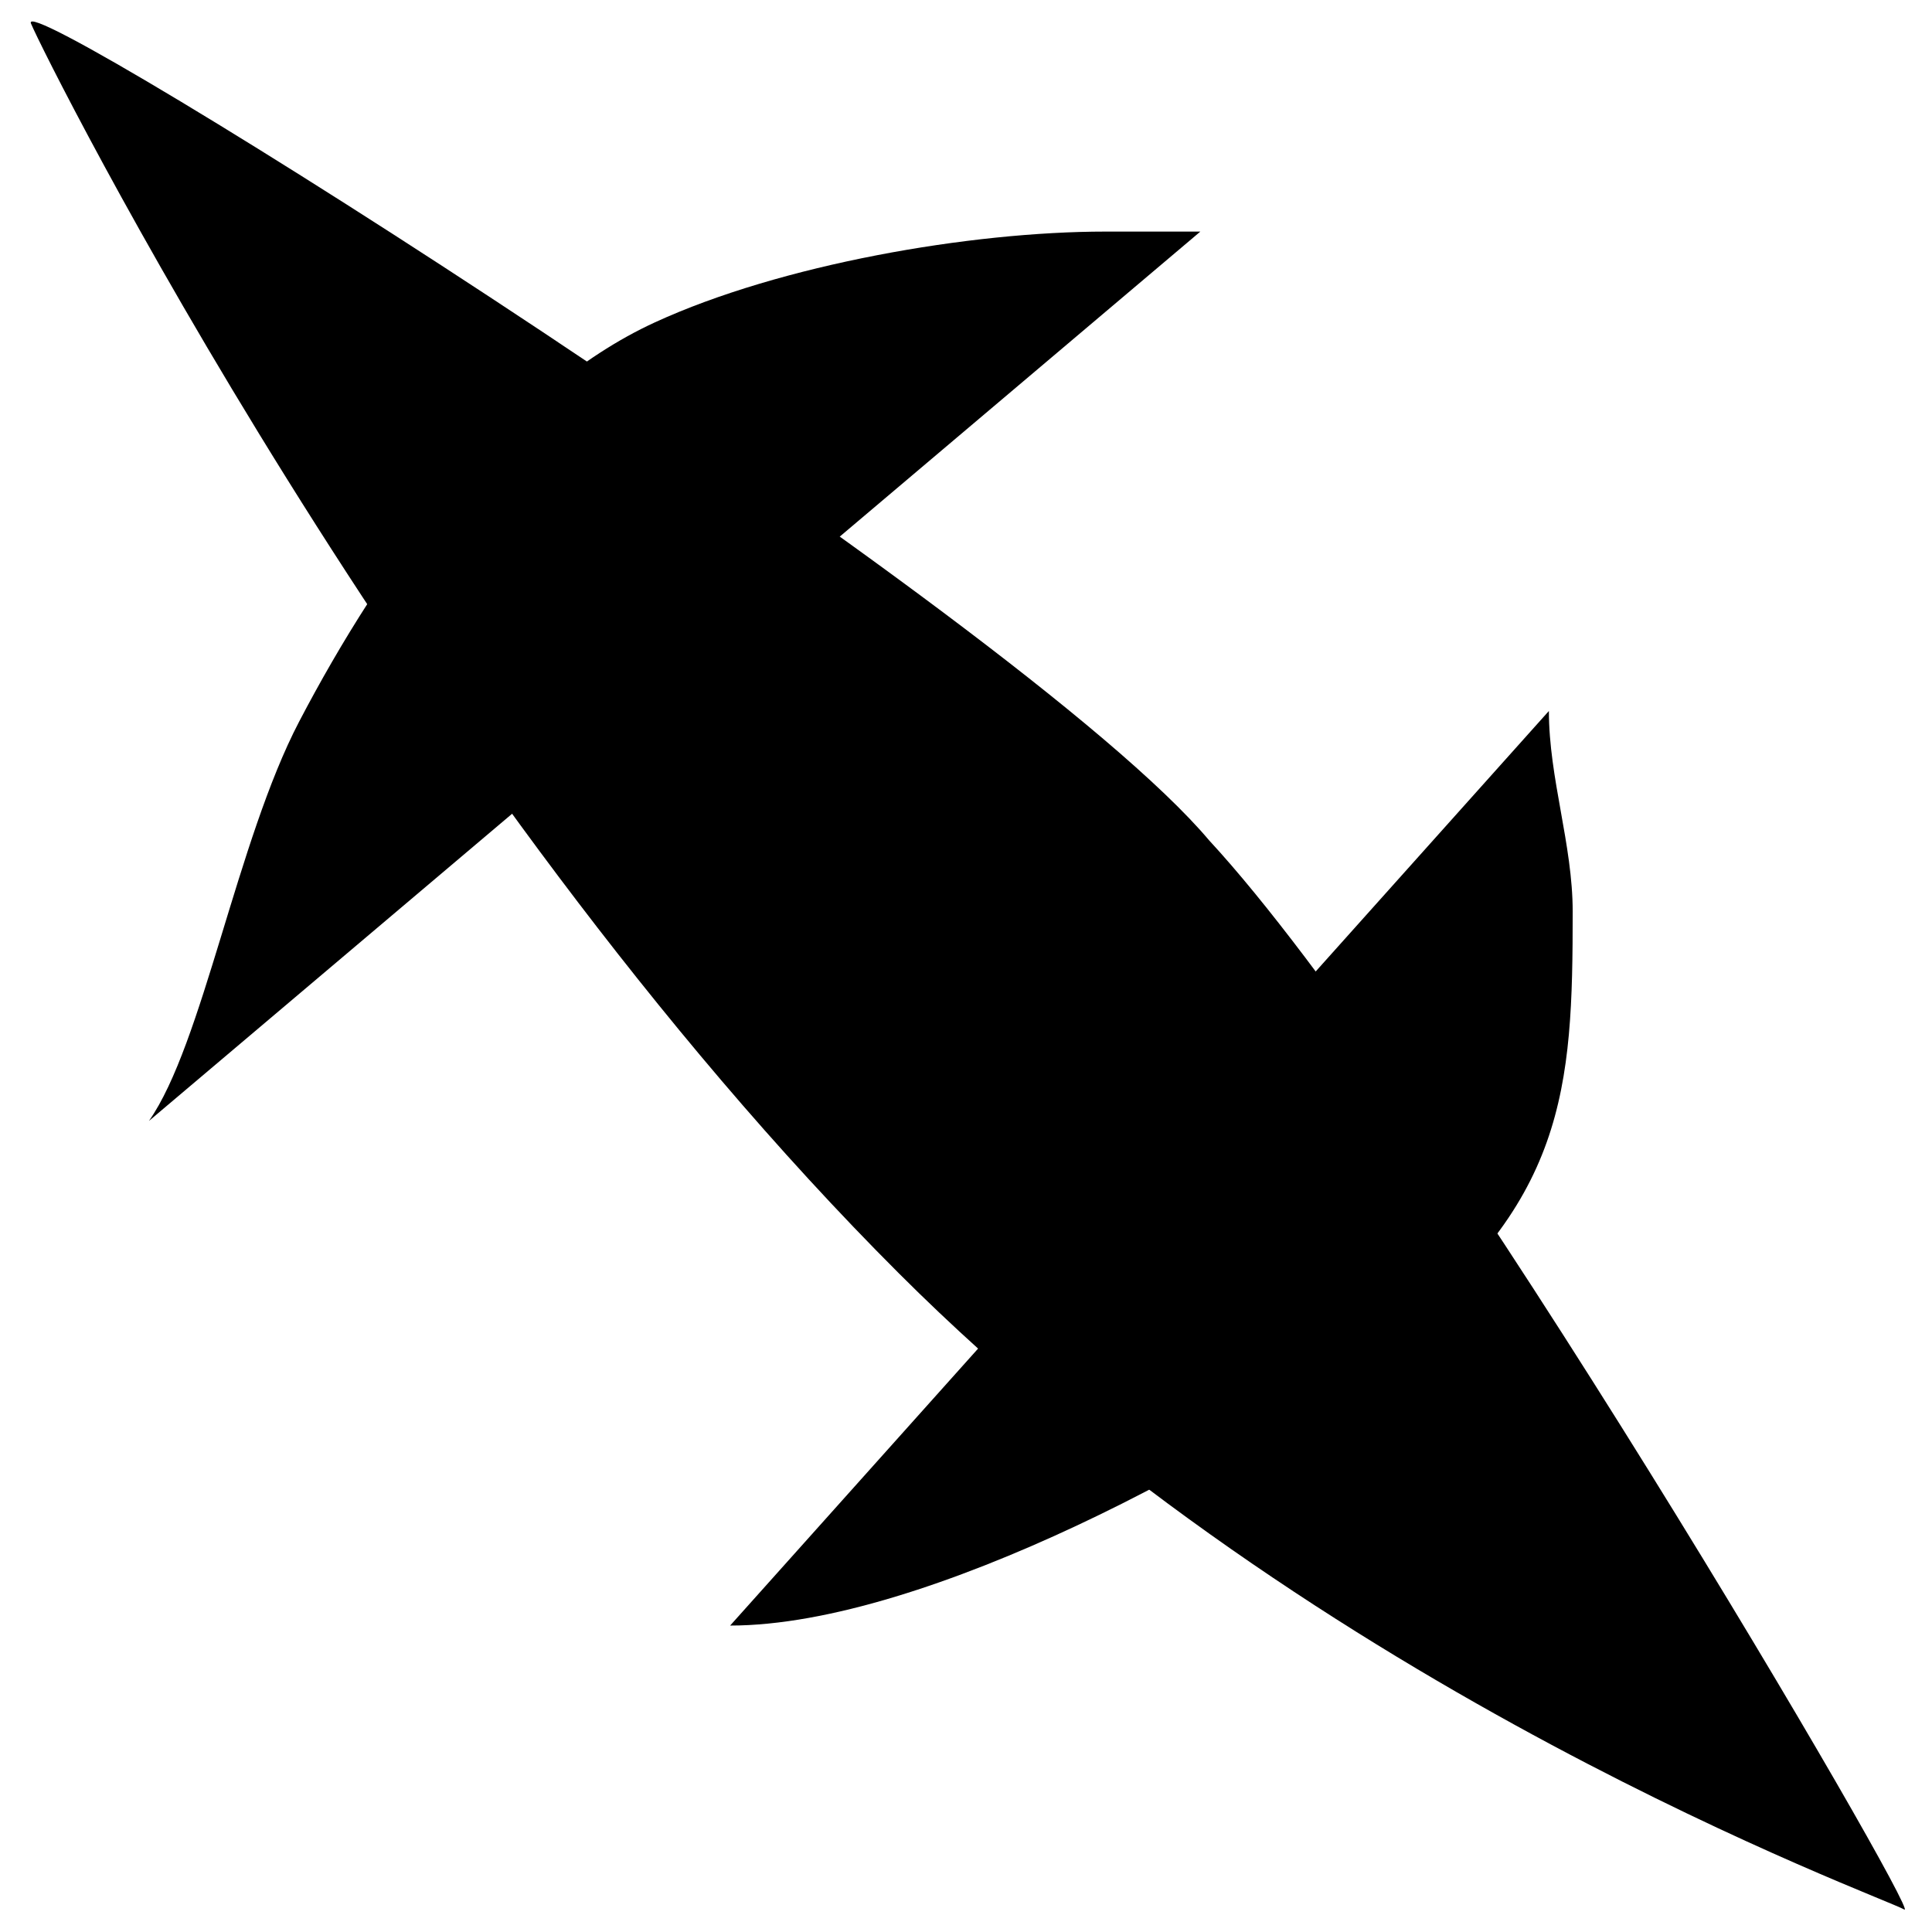
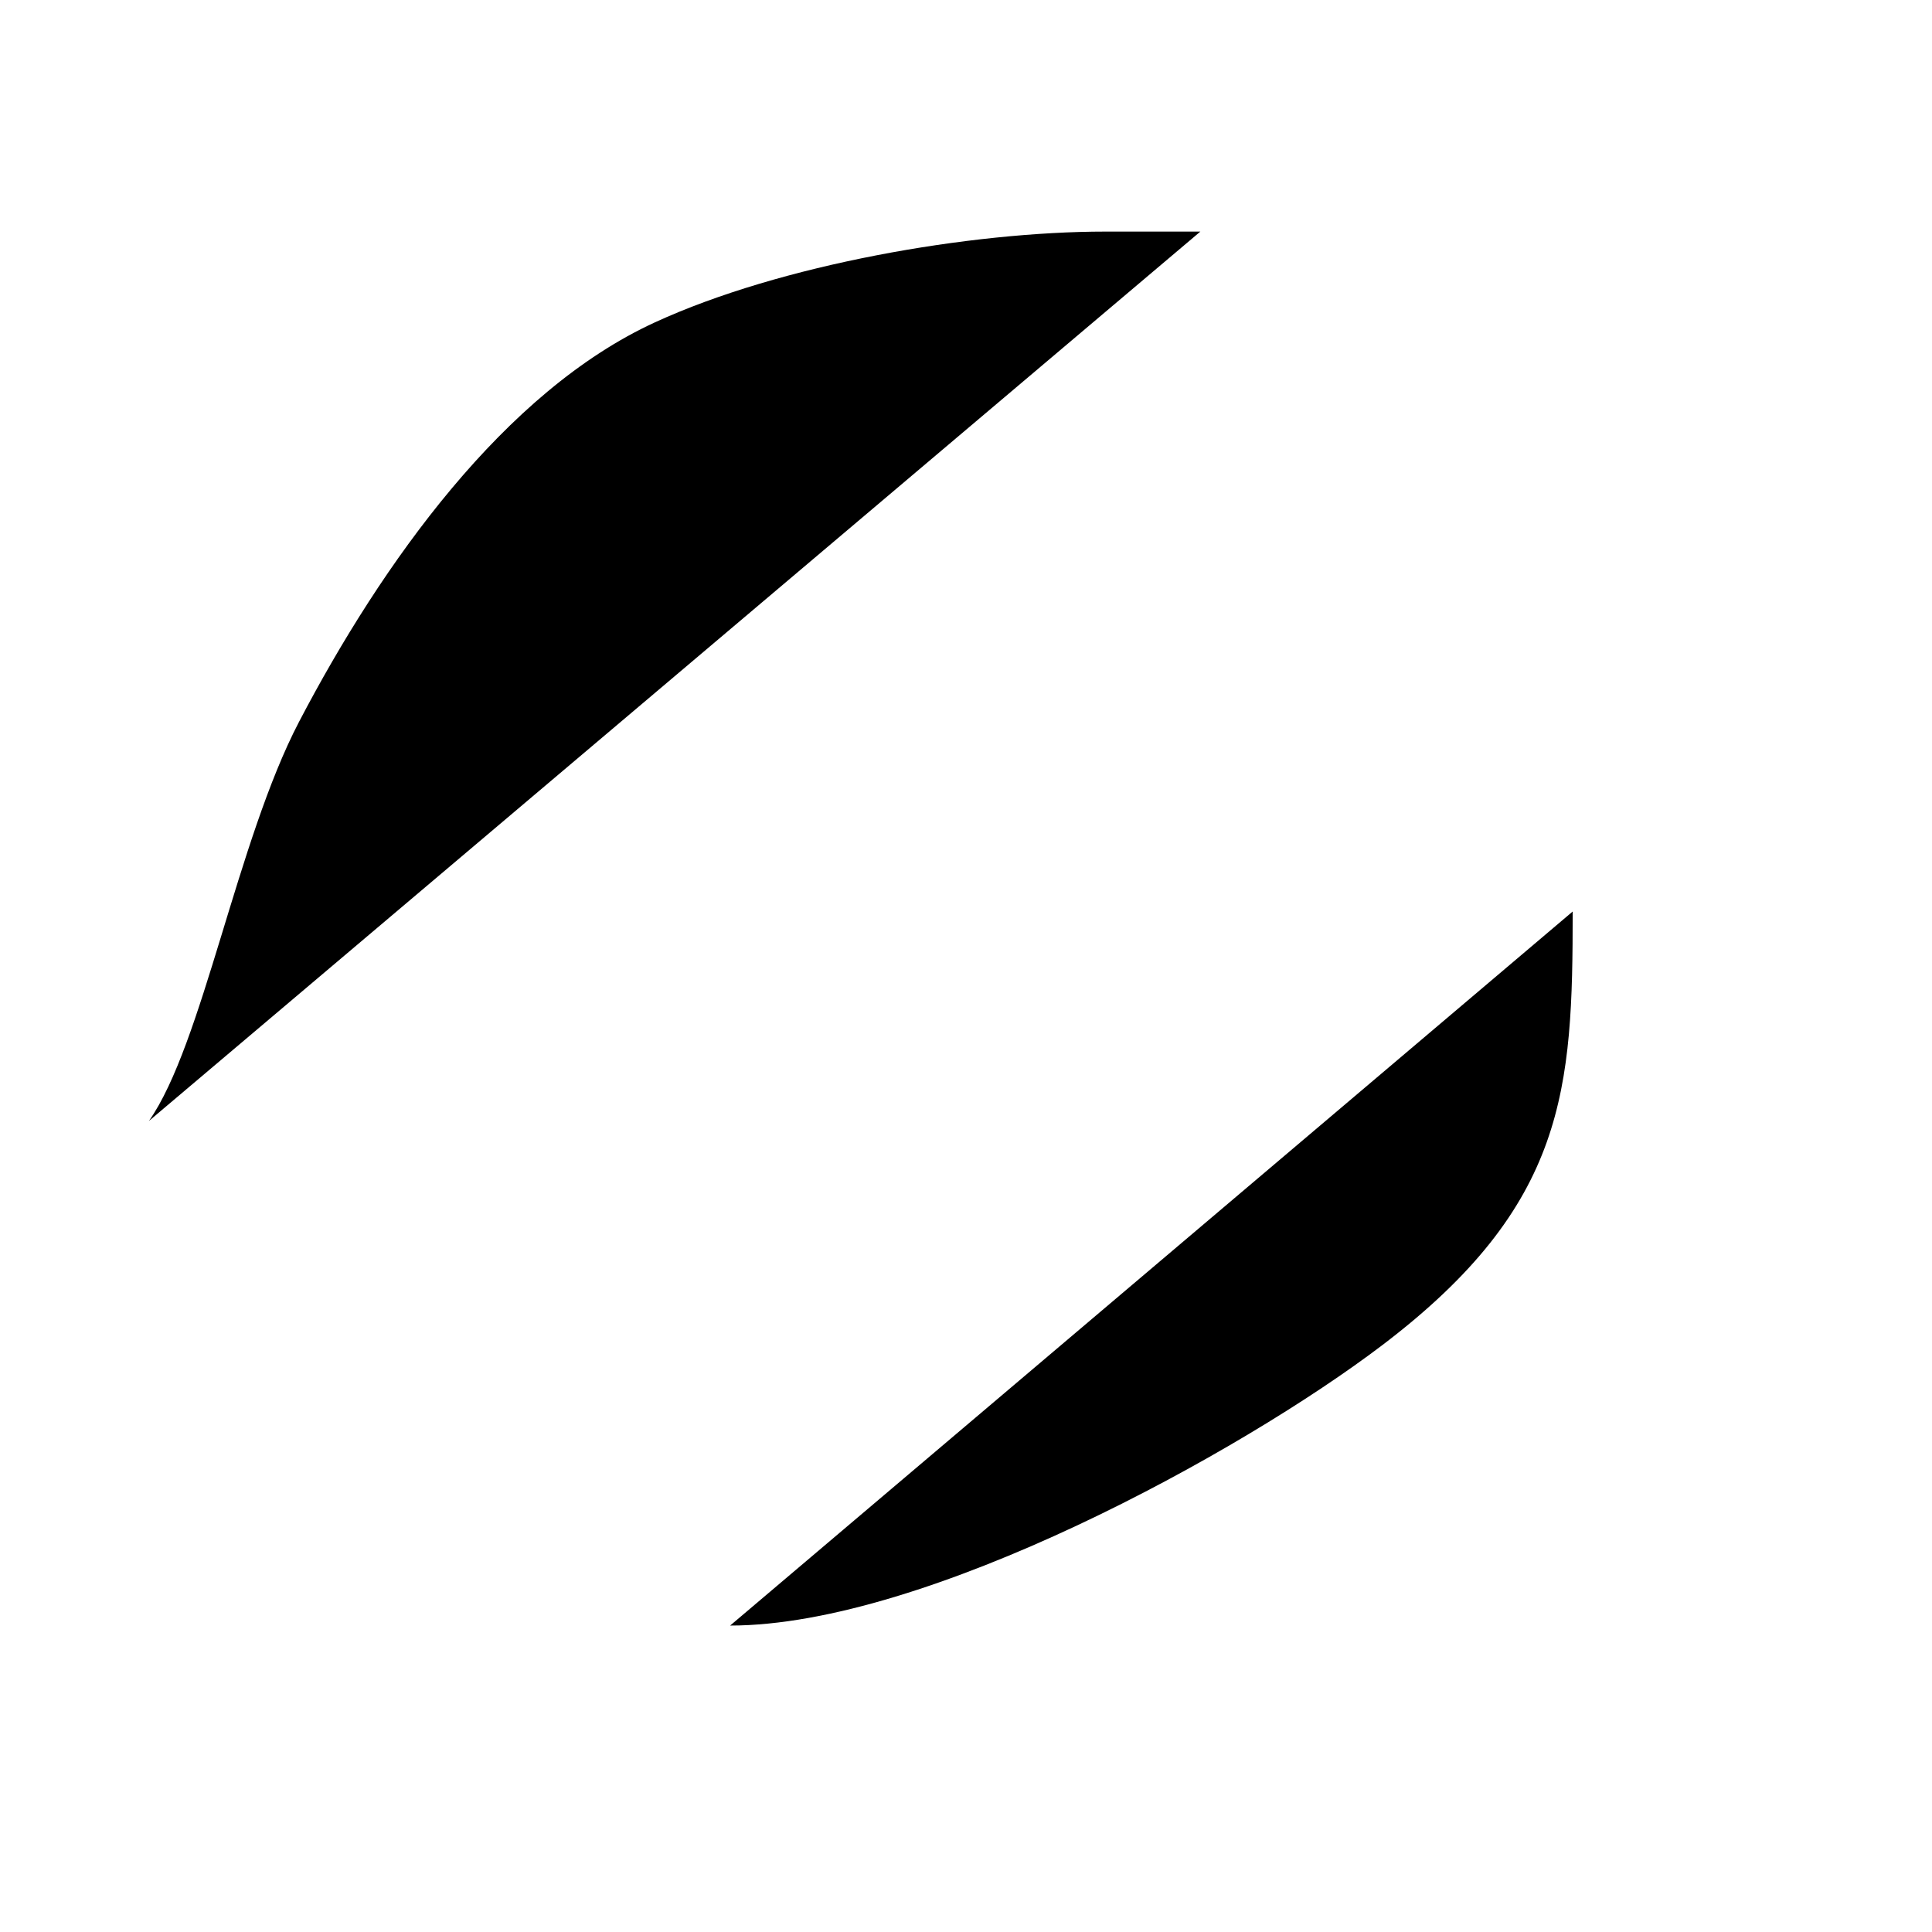
<svg xmlns="http://www.w3.org/2000/svg" xmlns:ns1="http://sodipodi.sourceforge.net/DTD/sodipodi-0.dtd" xmlns:ns2="http://www.inkscape.org/namespaces/inkscape" width="64px" height="64px" id="svg2383" ns1:version="0.32" ns2:version="0.46" ns1:docname="LUVK.svg" ns2:output_extension="org.inkscape.output.svg.inkscape">
  <defs id="defs2385">
    <ns2:perspective ns1:type="inkscape:persp3d" ns2:vp_x="0 : 32 : 1" ns2:vp_y="0 : 1000 : 0" ns2:vp_z="64 : 32 : 1" ns2:persp3d-origin="32 : 21.333333 : 1" id="perspective2391" />
  </defs>
  <ns1:namedview id="base" pagecolor="#ffffff" bordercolor="#666666" borderopacity="1.0" ns2:pageopacity="0.0" ns2:pageshadow="2" ns2:zoom="7.7781746" ns2:cx="25.61565" ns2:cy="24.038262" ns2:current-layer="g2390" showgrid="true" ns2:document-units="px" ns2:grid-bbox="true" showguides="true" ns2:guide-bbox="true">
    <ns1:guide orientation="1,0" position="63.091,62" id="guide3152" />
    <ns1:guide orientation="0,1" position="93.455,0.727" id="guide3154" />
    <ns1:guide orientation="0,1" position="62.545,63.273" id="guide3156" />
    <ns1:guide orientation="1,0" position="1.091,68.545" id="guide3158" />
  </ns1:namedview>
  <g id="layer1" ns2:label="Layer 1" ns2:groupmode="layer">
    <g id="g2390" transform="matrix(1.604,0,0,1.163,-17.748,-2.965)">
      <g id="g2393" transform="matrix(1.683,0,0,1.625,-19.181,-18.138)">
-         <path ns1:nodetypes="csssc" transform="matrix(0.623,0,0,0.86,11.063,2.55)" id="path2387" d="M 34.905,28.966 C 31.183,24.394 11.354,11.455 11.699,12.317 C 12.004,13.079 19.135,27.806 28.796,37.793 C 37.116,46.395 48.142,50.485 48.598,50.758 C 48.977,50.985 39.375,33.965 34.905,28.966 z" style="opacity:1;fill:#000000;fill-opacity:1;fill-rule:evenodd;stroke:#000000;stroke-width:0;stroke-linecap:butt;stroke-linejoin:miter;marker:none;marker-start:none;marker-mid:none;marker-end:none;stroke-miterlimit:4;stroke-dasharray:none;stroke-dashoffset:0;stroke-opacity:1;visibility:visible;display:inline;overflow:visible;enable-background:accumulate" />
        <path id="path2389" d="M 19.799,32.379 C 20.459,31.037 20.877,27.471 21.642,25.38 C 22.659,22.601 24.164,19.59 26.008,18.381 C 27.551,17.368 29.876,16.79 31.537,16.79 C 31.925,16.79 32.313,16.79 32.701,16.79" style="opacity:1;fill:#000000;fill-opacity:1;fill-rule:evenodd;stroke:#000000;stroke-width:0;stroke-linecap:butt;stroke-linejoin:miter;marker:none;marker-start:none;marker-mid:none;marker-end:none;stroke-miterlimit:4;stroke-dasharray:none;stroke-dashoffset:0;stroke-opacity:1;visibility:visible;display:inline;overflow:visible;enable-background:accumulate" />
-         <path id="path2391" d="M 26.931,41.224 C 29.334,41.224 33.199,38.194 34.94,36.302 C 37.196,33.851 37.27,31.822 37.27,28.708 C 37.27,27.533 36.978,26.372 36.978,25.193" style="opacity:1;fill:#000000;fill-opacity:1;fill-rule:evenodd;stroke:#000000;stroke-width:0;stroke-linecap:butt;stroke-linejoin:miter;marker:none;marker-start:none;marker-mid:none;marker-end:none;stroke-miterlimit:4;stroke-dasharray:none;stroke-dashoffset:0;stroke-opacity:1;visibility:visible;display:inline;overflow:visible;enable-background:accumulate" />
+         <path id="path2391" d="M 26.931,41.224 C 29.334,41.224 33.199,38.194 34.94,36.302 C 37.196,33.851 37.27,31.822 37.27,28.708 " style="opacity:1;fill:#000000;fill-opacity:1;fill-rule:evenodd;stroke:#000000;stroke-width:0;stroke-linecap:butt;stroke-linejoin:miter;marker:none;marker-start:none;marker-mid:none;marker-end:none;stroke-miterlimit:4;stroke-dasharray:none;stroke-dashoffset:0;stroke-opacity:1;visibility:visible;display:inline;overflow:visible;enable-background:accumulate" />
      </g>
    </g>
  </g>
</svg>